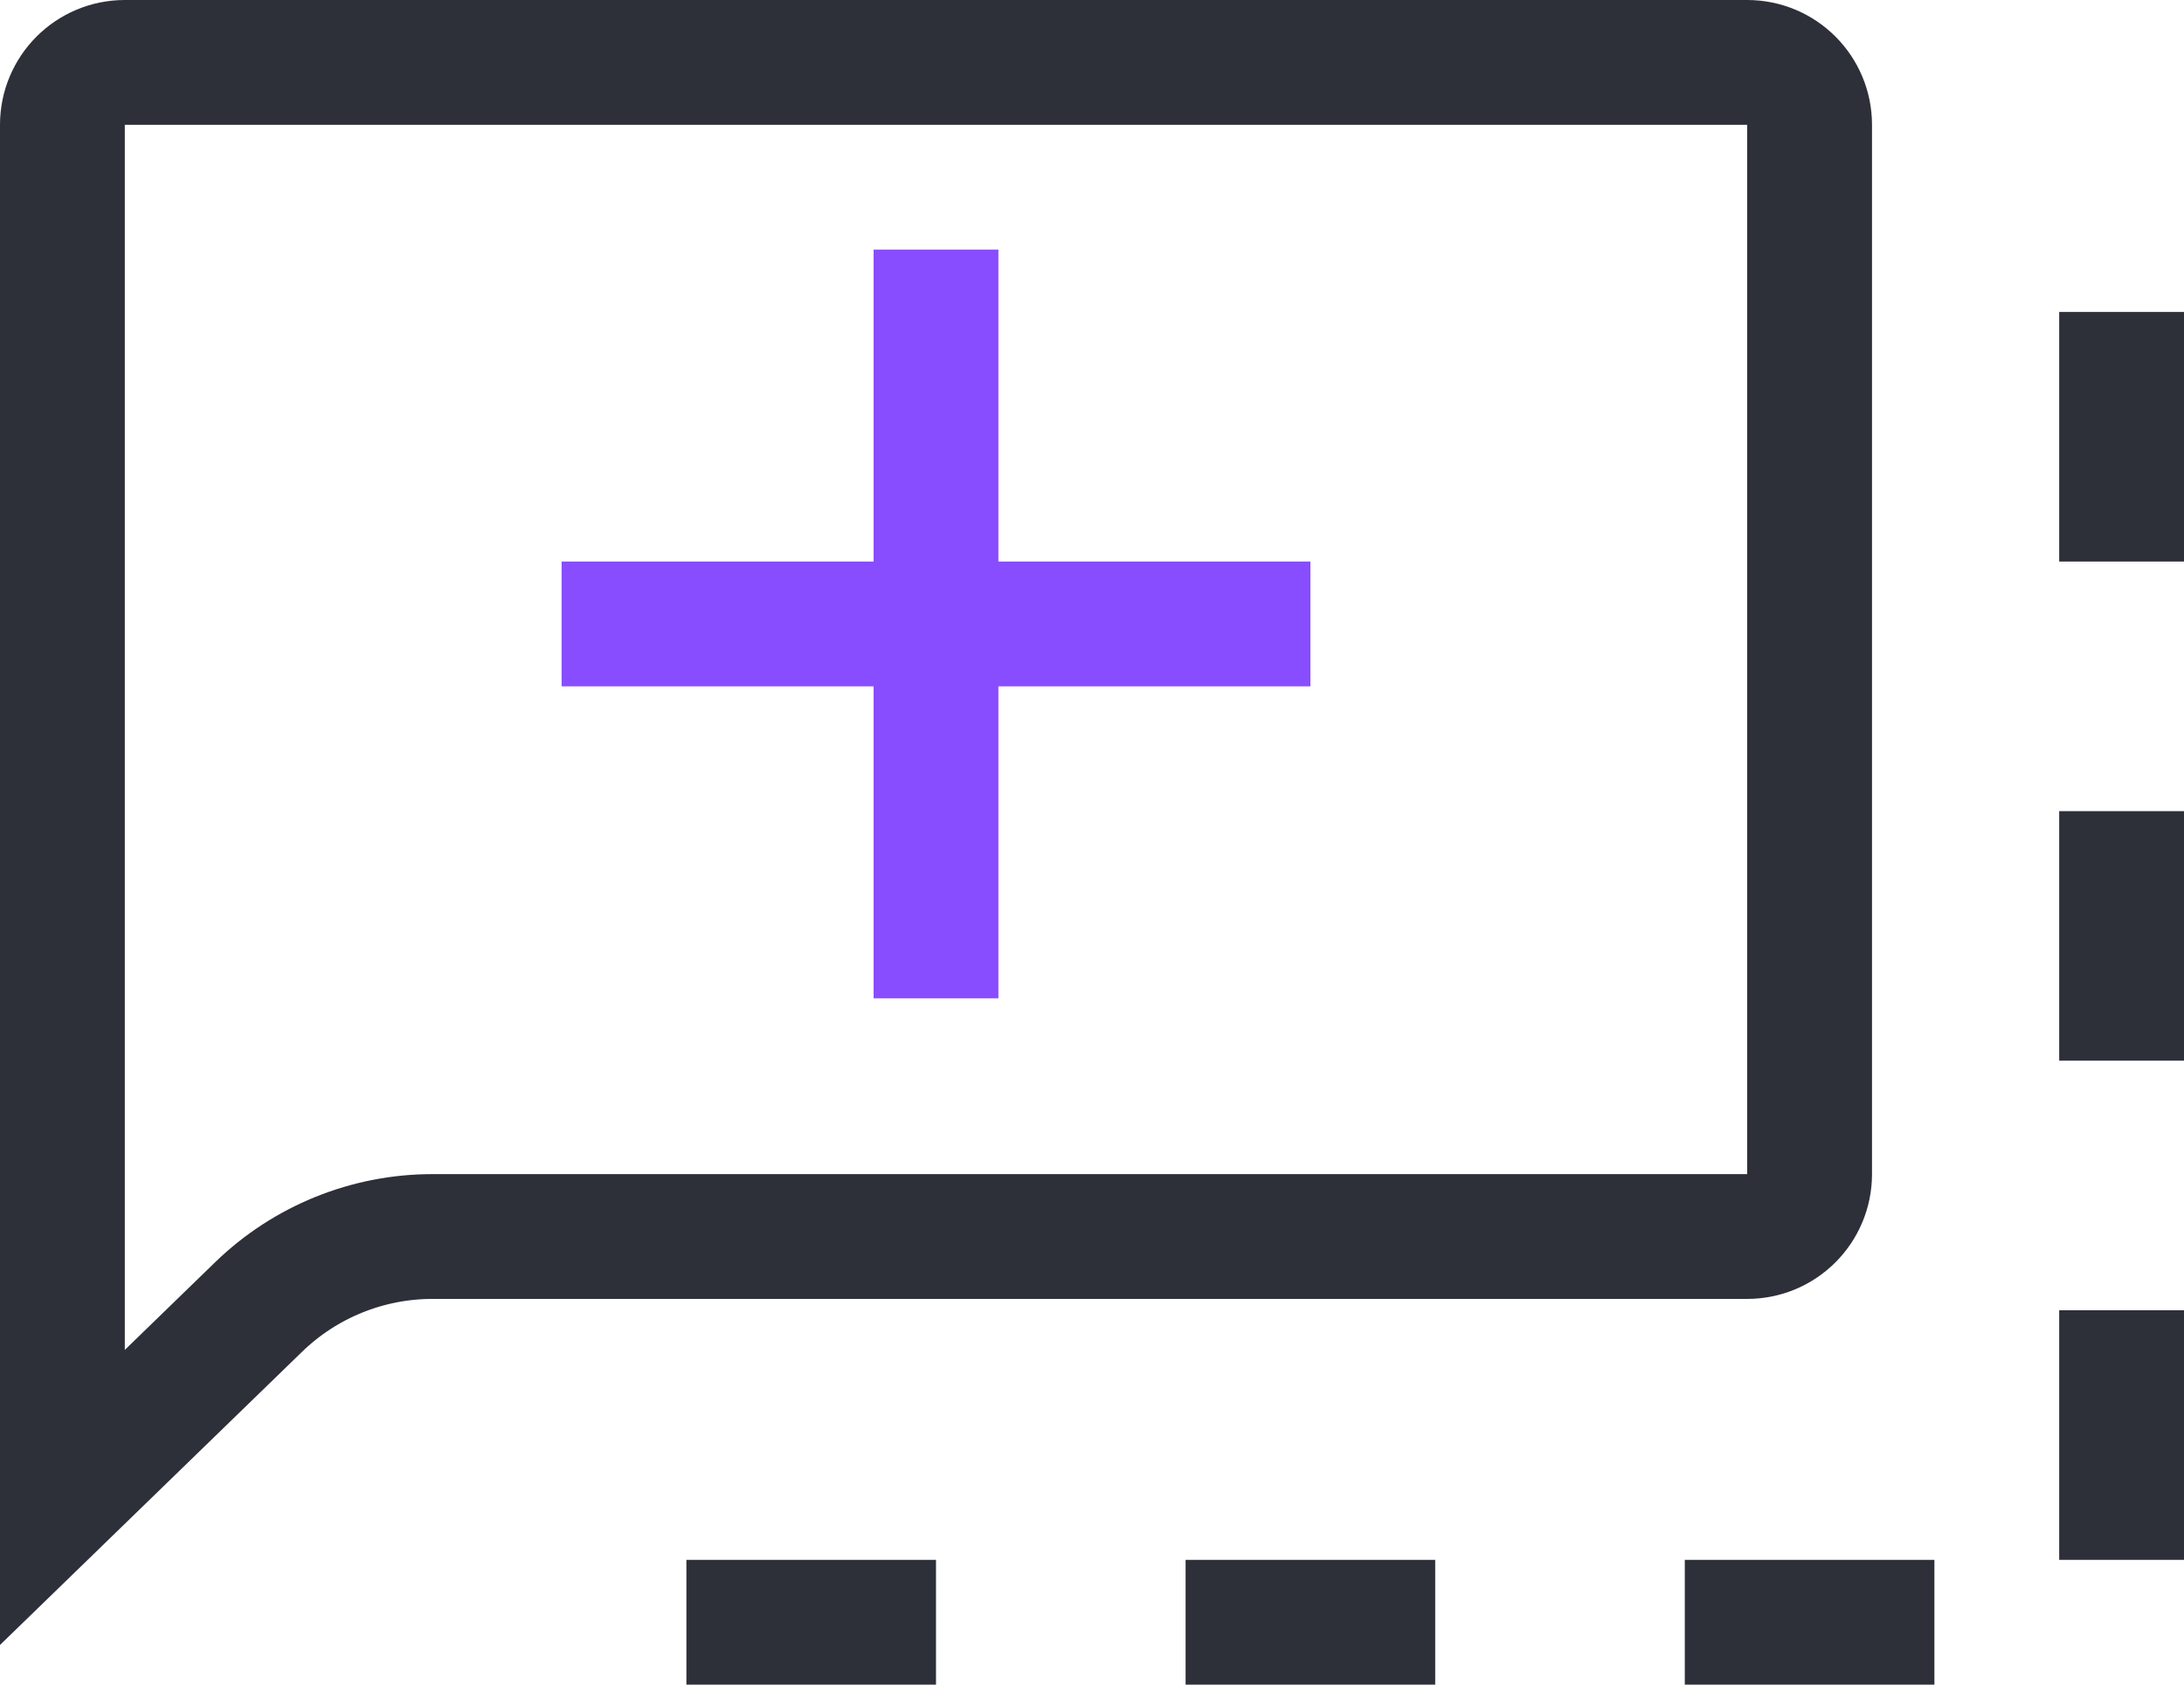
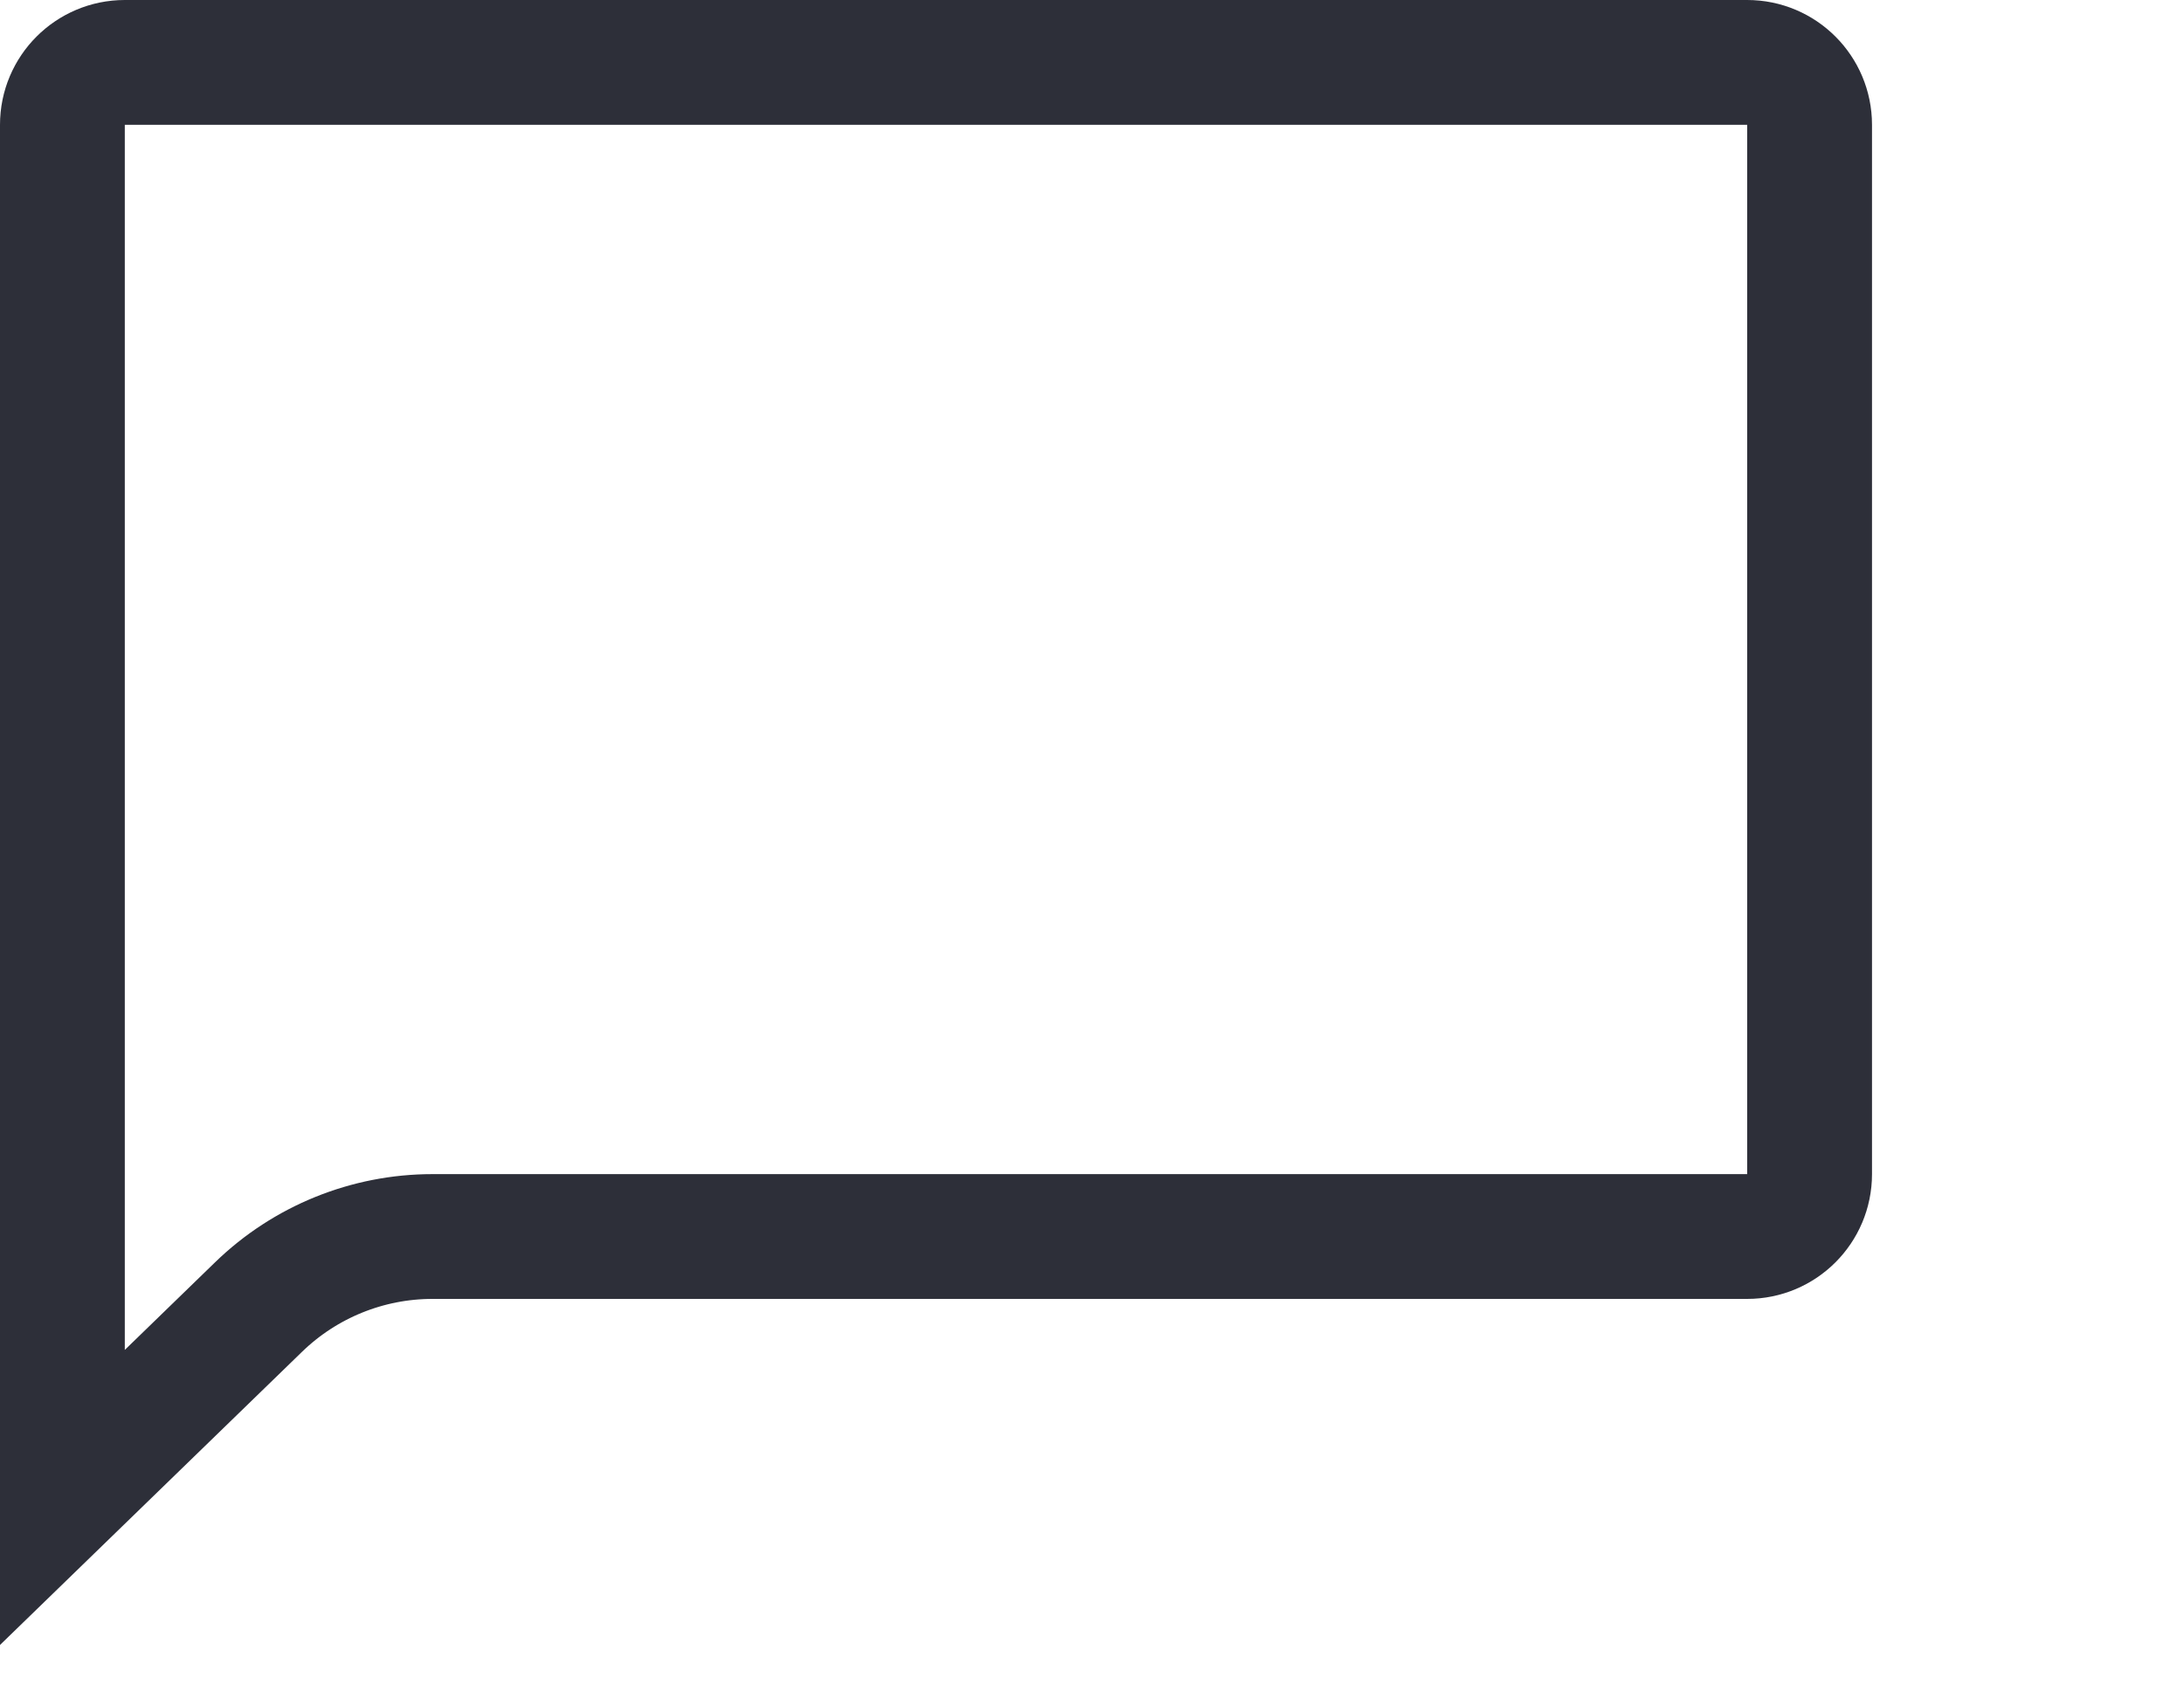
<svg xmlns="http://www.w3.org/2000/svg" width="35" height="27" viewBox="0 0 35 27" fill="none">
  <path d="M28 1H2C1.448 1 1 1.448 1 2V24L4.144 20.948C4.89 20.224 5.89 19.818 6.93 19.818H28C28.552 19.818 29 19.37 29 18.818V2C29 1.448 28.552 1 28 1Z" stroke="#2D2F39" stroke-width="2" />
-   <path fill-rule="evenodd" clip-rule="evenodd" d="M16 9V4H14V9H9V11H14V16H16V11H21V9H16Z" fill="#884DFF" />
-   <path d="M34 5V26H7" stroke="#2D2F39" stroke-width="2" stroke-dasharray="4 4" />
</svg>